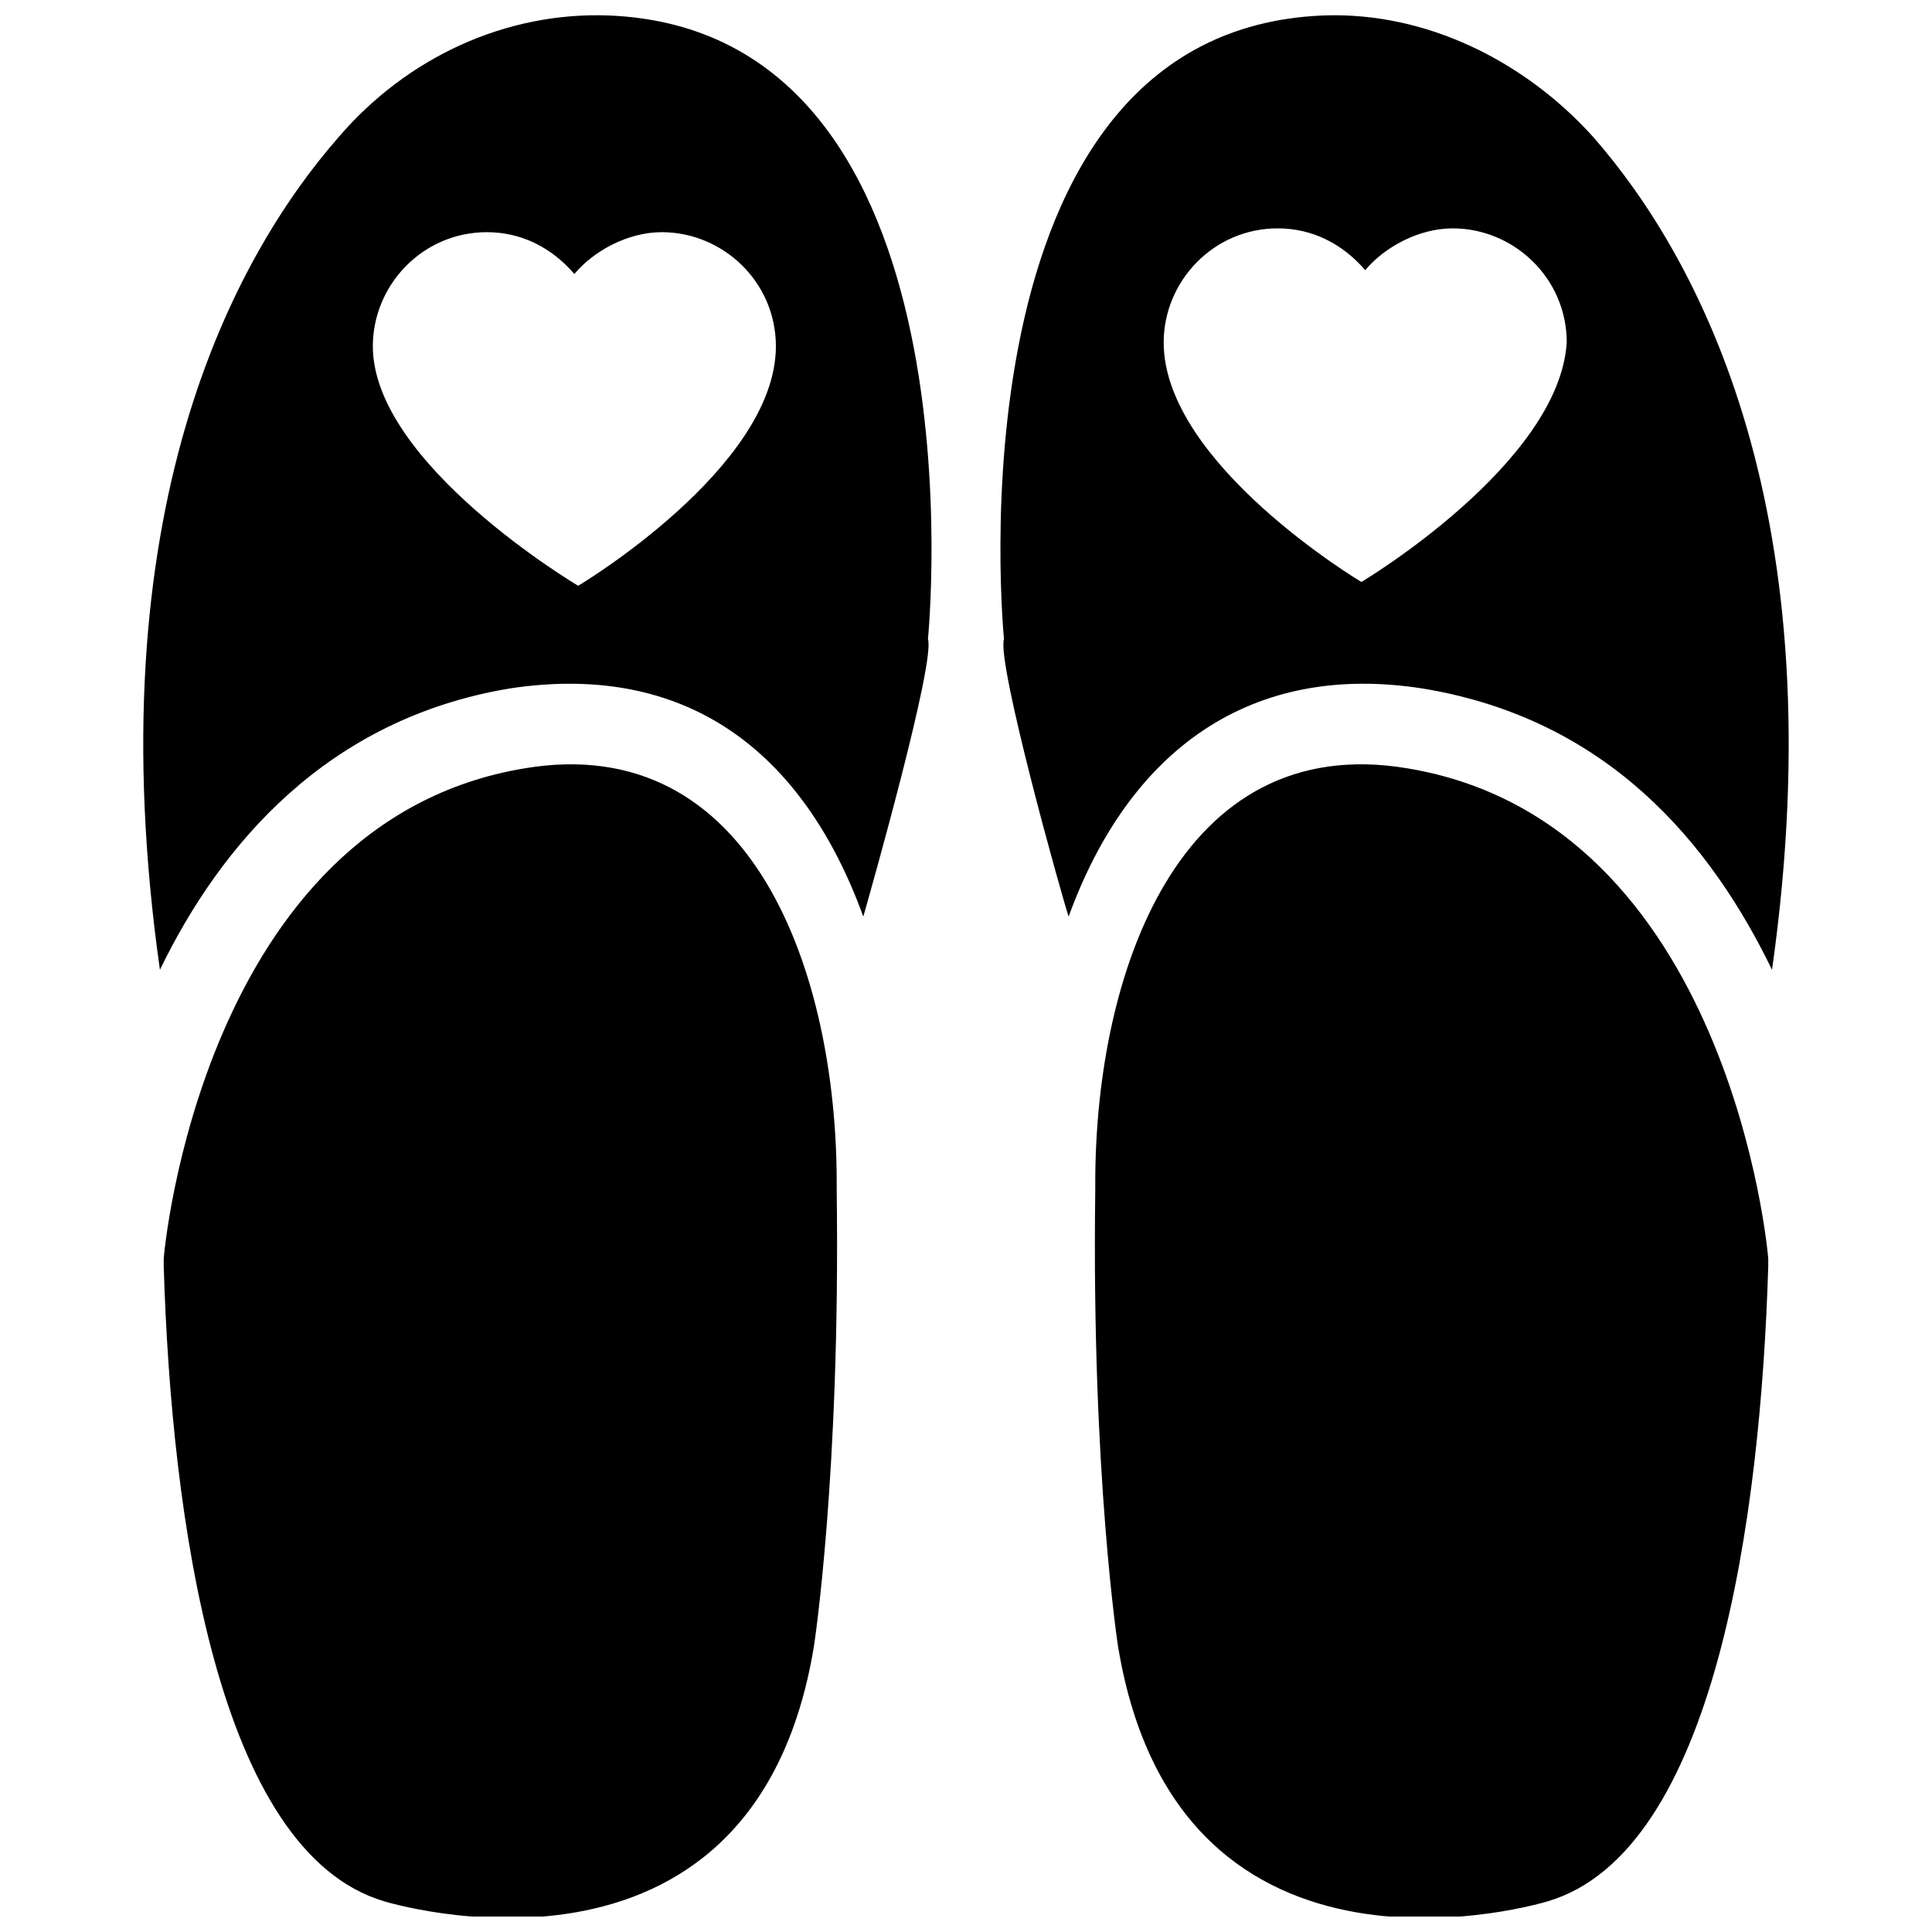
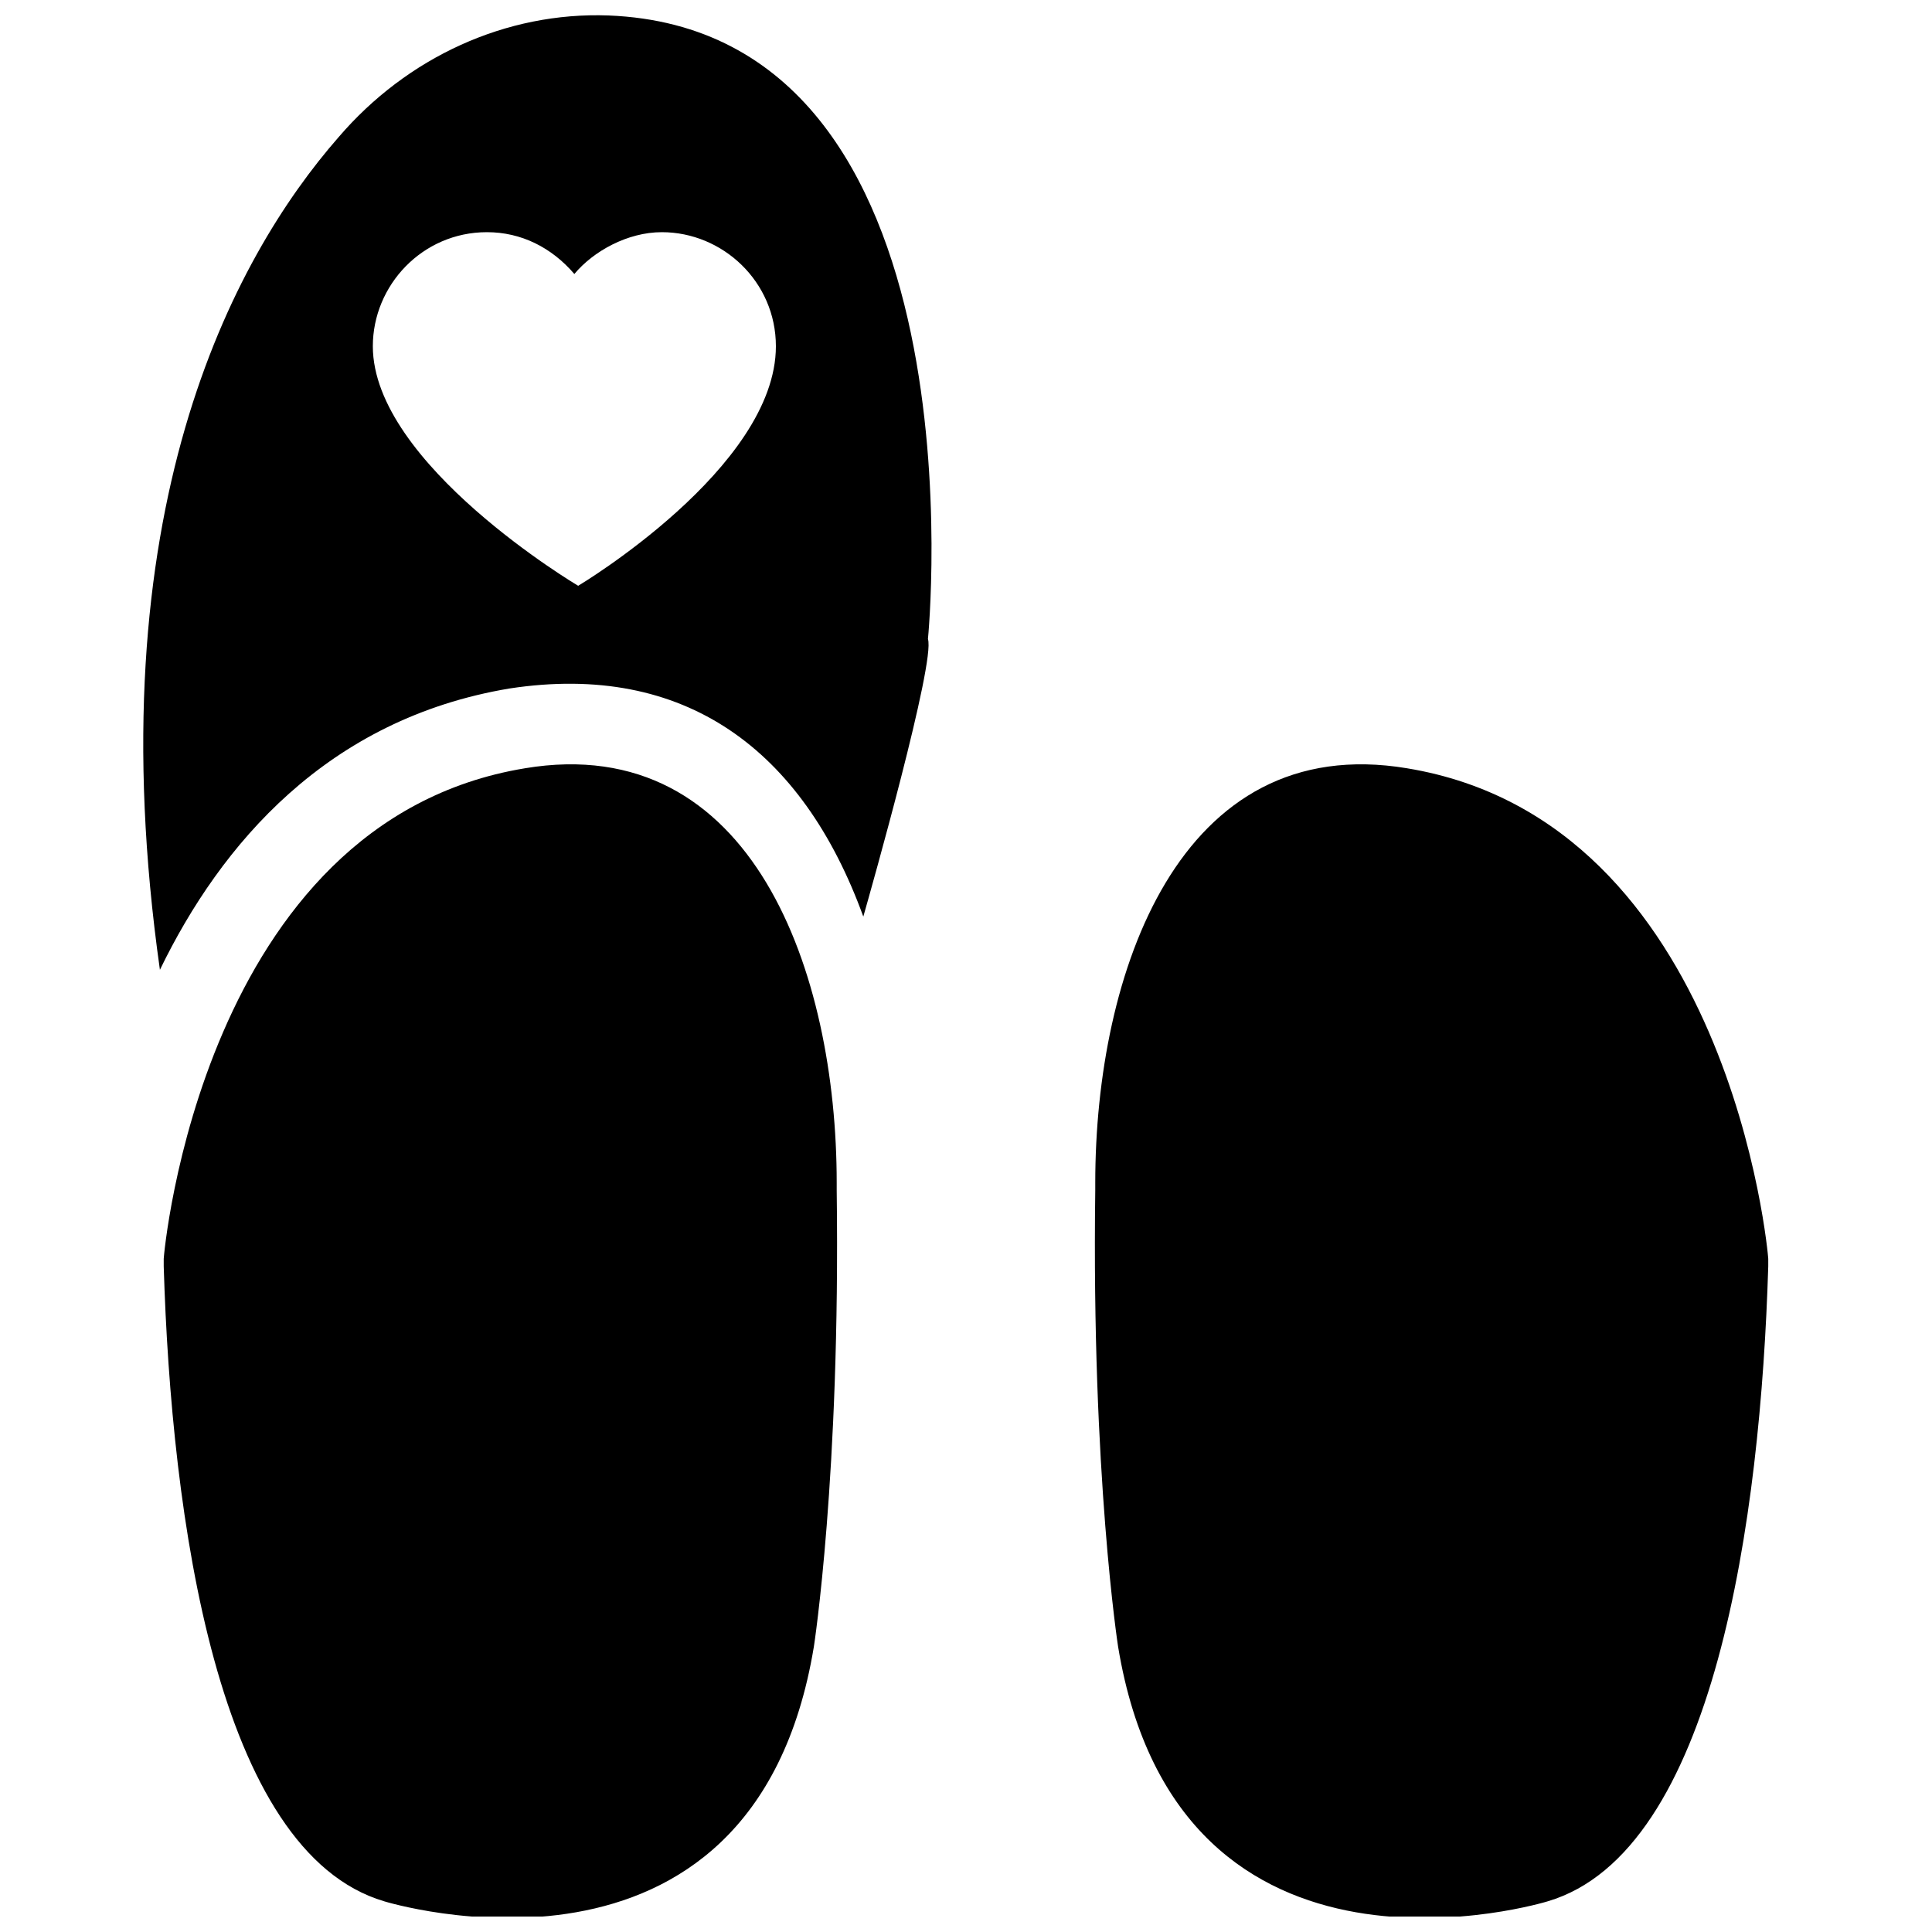
<svg xmlns="http://www.w3.org/2000/svg" width="800px" height="800px" version="1.1" viewBox="144 144 512 512">
  <defs>
    <clipPath id="d">
      <path d="m434 346h179v305.9h-179z" />
    </clipPath>
    <clipPath id="c">
-       <path d="m409 148.09h210v253.91h-210z" />
-     </clipPath>
+       </clipPath>
    <clipPath id="b">
      <path d="m187 346h179v305.9h-179z" />
    </clipPath>
    <clipPath id="a">
      <path d="m181 148.09h210v253.91h-210z" />
    </clipPath>
  </defs>
  <g>
    <g clip-path="url(#d)">
      <path d="m516.88 347.6c-60.457-10.078-82.625 54.41-82.625 109.83v2.016c-1.008 75.57 6.047 120.91 6.047 120.91 16.121 97.738 113.86 67.512 113.86 67.512 44.336-13.098 56.426-101.77 58.441-168.27v-2.016c0-1.008-10.074-115.88-95.723-129.98z" />
    </g>
    <g clip-path="url(#c)">
-       <path d="m566.25 180.34c-18.137-20.152-44.336-33.25-71.539-32.242-100.76 4.031-84.641 165.25-84.641 165.25-2.016 6.047 15.113 67.512 17.129 73.555 16.121-44.336 48.367-67.512 93.707-60.457 49.375 8.062 76.578 41.312 92.699 74.562 17.133-120.91-19.141-188.42-47.355-220.67zm-61.465 117.89s-52.395-31.234-52.395-63.48c0-16.121 13.098-30.23 30.23-30.23 9.07 0 17.129 4.031 23.176 11.082 5.039-6.047 14.105-11.082 23.176-11.082 16.121 0 30.23 13.098 30.23 30.23-2.019 32.242-54.418 63.48-54.418 63.48z" />
-     </g>
+       </g>
    <g clip-path="url(#b)">
      <path d="m283.11 347.6c60.457-10.078 82.625 54.41 82.625 109.83v2.016c1.008 75.57-6.047 120.91-6.047 120.91-16.121 97.738-113.86 67.512-113.86 67.512-44.336-13.098-56.426-101.77-58.441-168.27v-2.016c0-1.008 10.078-115.88 95.723-129.98z" />
    </g>
    <g clip-path="url(#a)">
      <path d="m186.38 401.01c16.121-33.25 44.336-66.504 92.699-74.562 46.352-7.055 77.586 16.121 93.707 60.457 2.016-7.055 19.145-67.512 17.129-73.555 0 0 16.121-161.22-84.641-165.25-27.207-1.008-53.402 11.082-71.539 32.242-28.211 32.242-64.484 99.754-47.355 220.67zm56.426-165.25c0-16.121 13.098-30.23 30.23-30.23 9.07 0 17.129 4.031 23.176 11.082 5.039-6.047 14.105-11.082 23.176-11.082 16.121 0 30.23 13.098 30.23 30.23 0 32.242-52.395 63.48-52.395 63.48-0.004 0-54.418-32.246-54.418-63.48z" />
    </g>
  </g>
</svg>